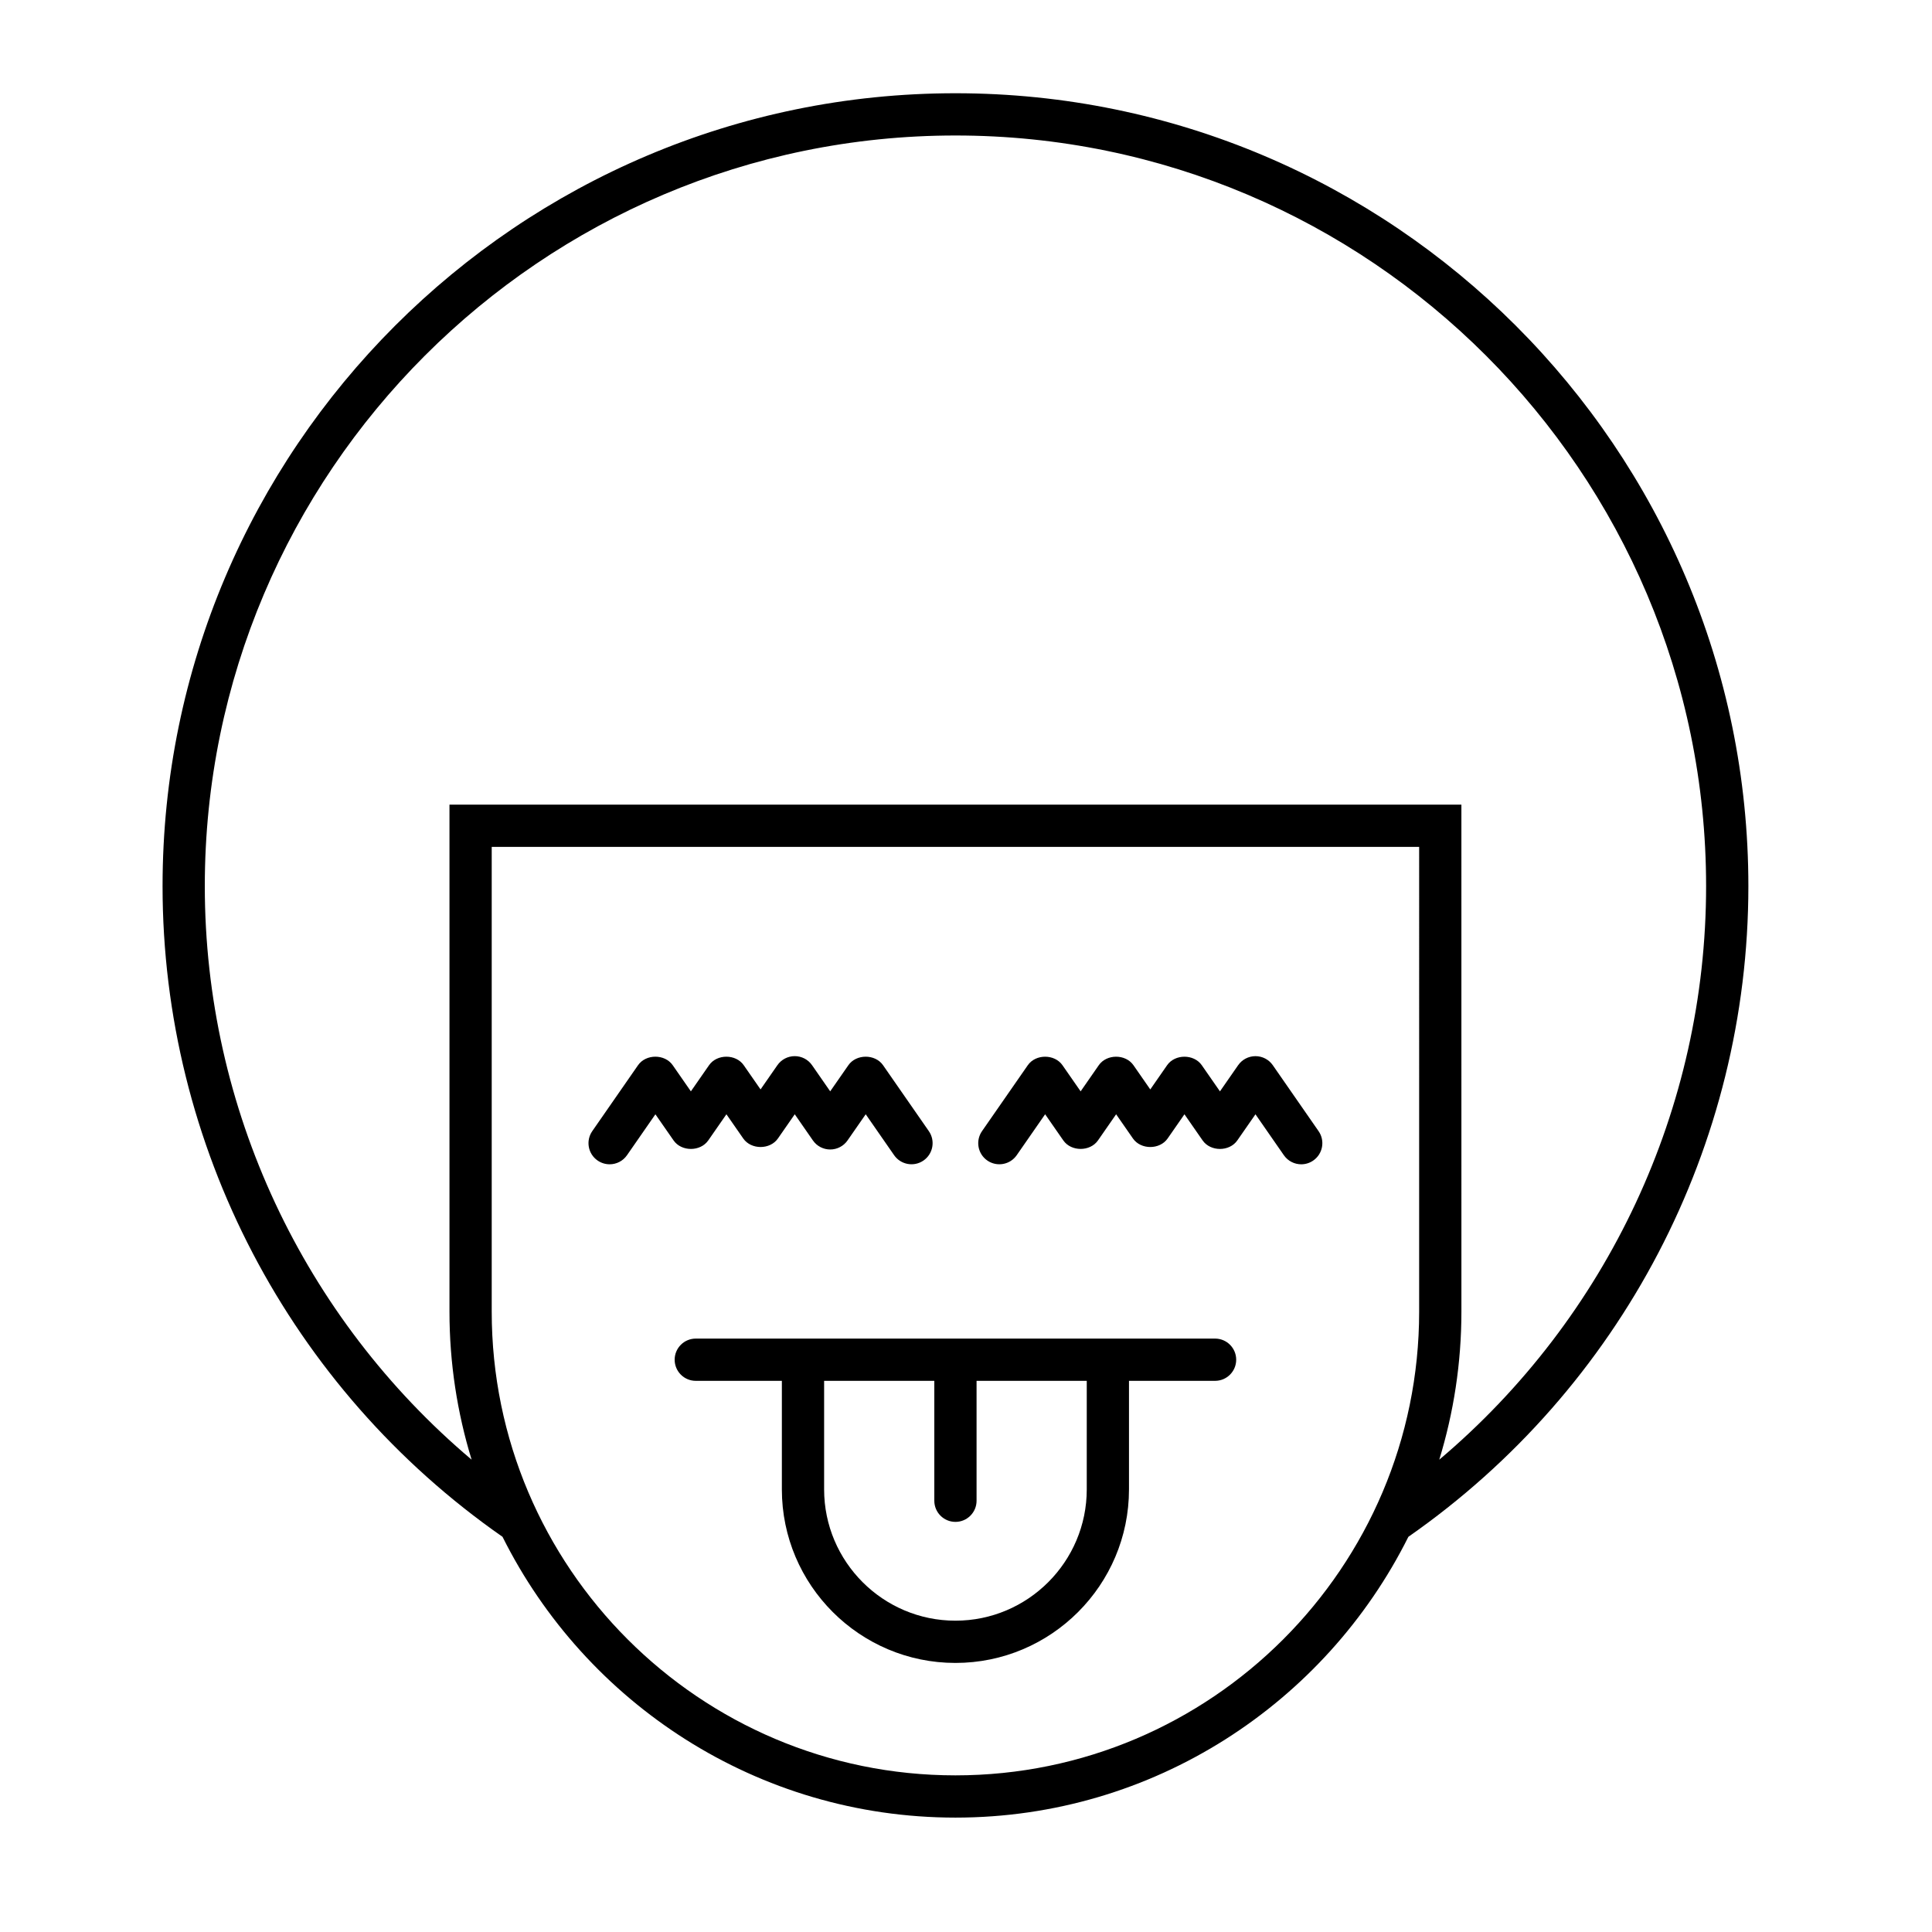
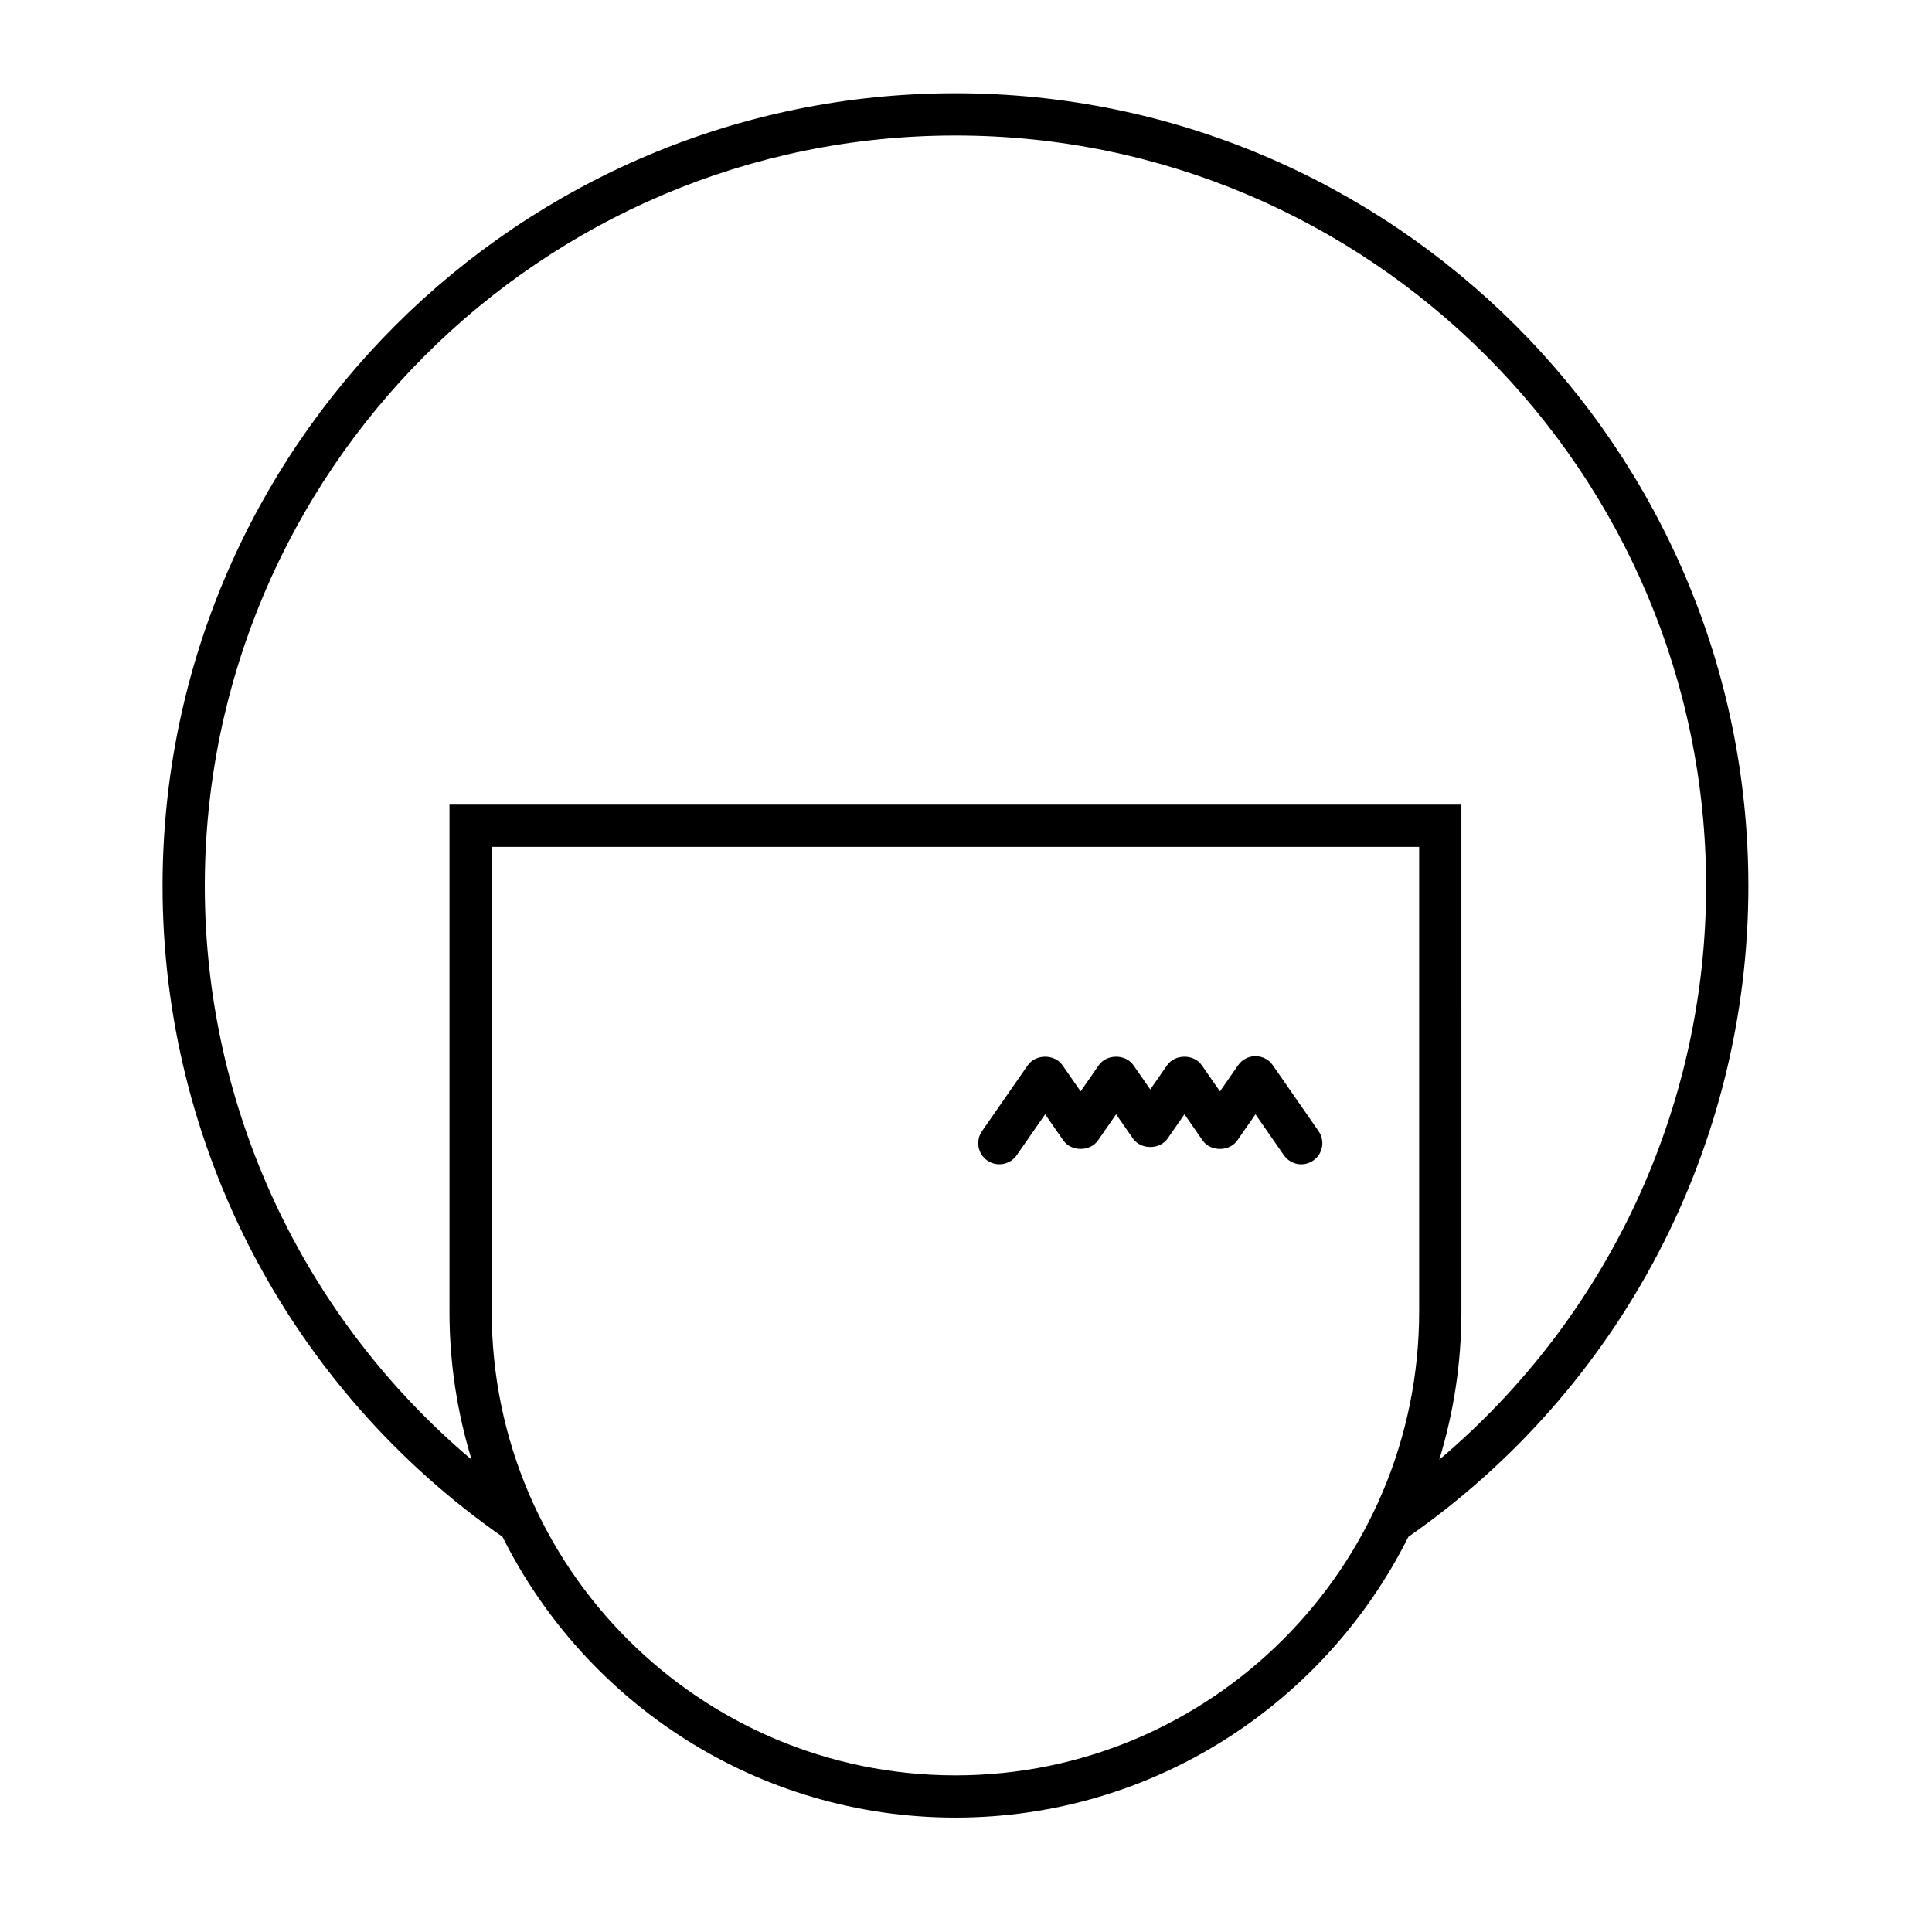
<svg xmlns="http://www.w3.org/2000/svg" fill="#000000" width="800px" height="800px" version="1.1" viewBox="144 144 512 512">
  <g>
    <path d="m397.2 168.71c-115.86 0-210.12 94.262-210.12 210.12 0 68.777 33.664 133.09 90.094 172.44 21.996 44.066 67.523 74.414 120.03 74.414 52.504 0 98.031-30.352 120.03-74.414 56.434-39.348 90.102-103.66 90.102-172.44 0-115.86-94.262-210.12-210.13-210.12zm122.89 322.89c0 67.762-55.125 122.89-122.89 122.89s-122.89-55.129-122.89-122.89v-123.16h245.78zm5.332 39.227c3.805-12.414 5.867-25.582 5.867-39.227l-0.004-134.36h-268.17v134.36c0 13.645 2.062 26.812 5.867 39.227-44.559-37.625-70.707-93.062-70.707-151.99 0-109.69 89.238-198.93 198.93-198.93 109.7 0 198.93 89.242 198.93 198.93 0 58.926-26.148 114.36-70.711 151.99z" />
-     <path d="m305.56 452.55c1.77 0 3.516-0.84 4.602-2.406l7.527-10.844 4.812 6.922c2.09 3.012 7.106 3.012 9.195 0l4.812-6.926 4.457 6.414c2.09 3.012 7.106 3.012 9.195 0l4.457-6.414 4.805 6.922c1.039 1.512 2.754 2.41 4.59 2.41 1.832 0 3.555-0.898 4.598-2.406l4.812-6.926 7.531 10.848c1.766 2.535 5.254 3.164 7.789 1.406 2.543-1.762 3.172-5.25 1.406-7.789l-12.129-17.465c-2.09-3.012-7.106-3.012-9.195 0l-4.812 6.922-4.805-6.922c-1.043-1.508-2.762-2.406-4.598-2.406-1.832 0-3.555 0.898-4.598 2.406l-4.457 6.414-4.457-6.414c-2.09-3.012-7.106-3.012-9.195 0l-4.812 6.926-4.812-6.926c-2.094-3.019-7.113-3.008-9.195 0l-12.125 17.465c-1.766 2.539-1.137 6.027 1.406 7.789 0.98 0.676 2.094 1 3.195 1z" />
    <path d="m413.44 450.14 7.531-10.848 4.812 6.926c2.09 3.012 7.106 3.008 9.195 0l4.805-6.922 4.457 6.414c2.09 3.012 7.106 3.012 9.195 0l4.457-6.414 4.812 6.926c2.09 3.012 7.106 3.012 9.195 0l4.812-6.922 7.527 10.844c1.086 1.566 2.832 2.406 4.602 2.406 1.098 0 2.215-0.324 3.188-1 2.543-1.762 3.172-5.25 1.406-7.789l-12.125-17.465c-1.043-1.508-2.762-2.406-4.598-2.406-1.832 0-3.555 0.898-4.598 2.406l-4.812 6.926-4.812-6.926c-2.09-3.012-7.106-3.012-9.195 0l-4.457 6.414-4.457-6.414c-2.094-3.019-7.113-3.008-9.195 0l-4.805 6.922-4.812-6.922c-2.09-3.012-7.106-3.012-9.195 0l-12.129 17.465c-1.766 2.539-1.137 6.027 1.406 7.789 2.539 1.754 6.027 1.125 7.789-1.41z" />
-     <path d="m466.01 498.74h-137.62c-3.094 0-5.598 2.508-5.598 5.598s2.504 5.598 5.598 5.598h22.812v28.762c0 25.363 20.637 45.996 45.996 45.996s45.996-20.633 45.996-45.996v-28.762h22.812c3.094 0 5.598-2.508 5.598-5.598 0-3.094-2.504-5.598-5.598-5.598zm-34.008 39.957c0 19.188-15.613 34.801-34.801 34.801s-34.801-15.613-34.801-34.801v-28.762h29.203v31.781c0 3.09 2.504 5.598 5.598 5.598s5.598-2.508 5.598-5.598v-31.781h29.203z" />
  </g>
</svg>